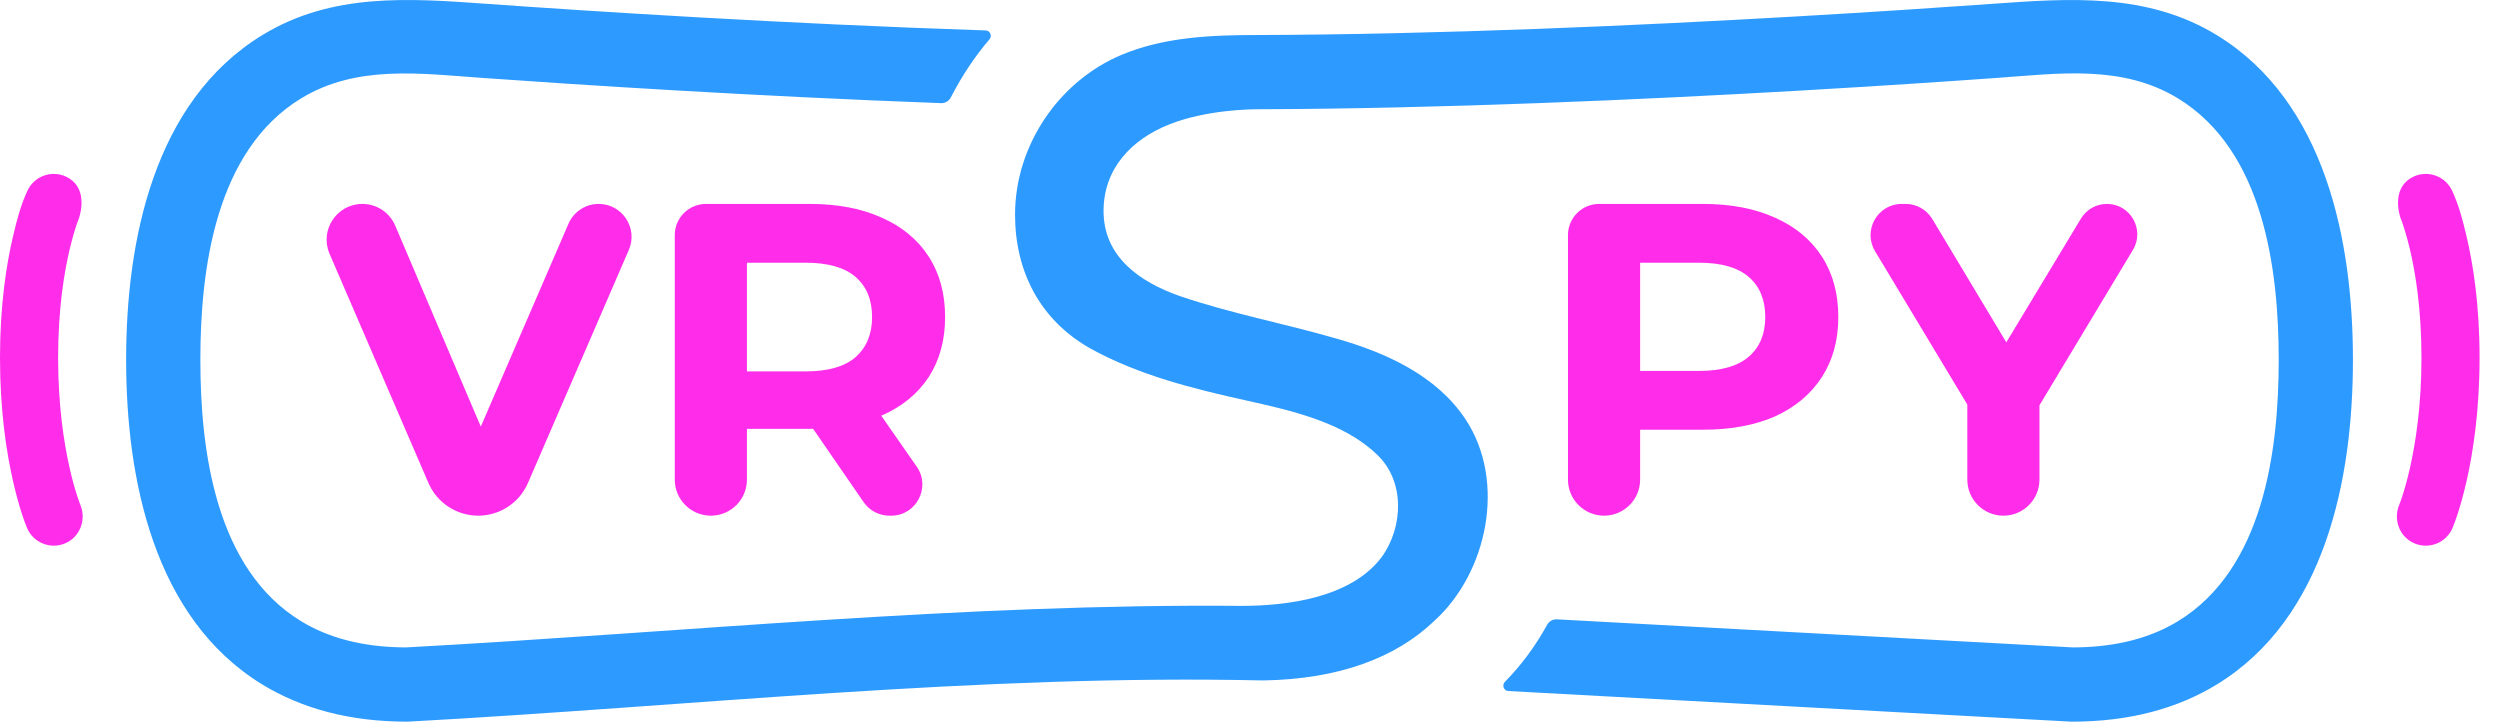
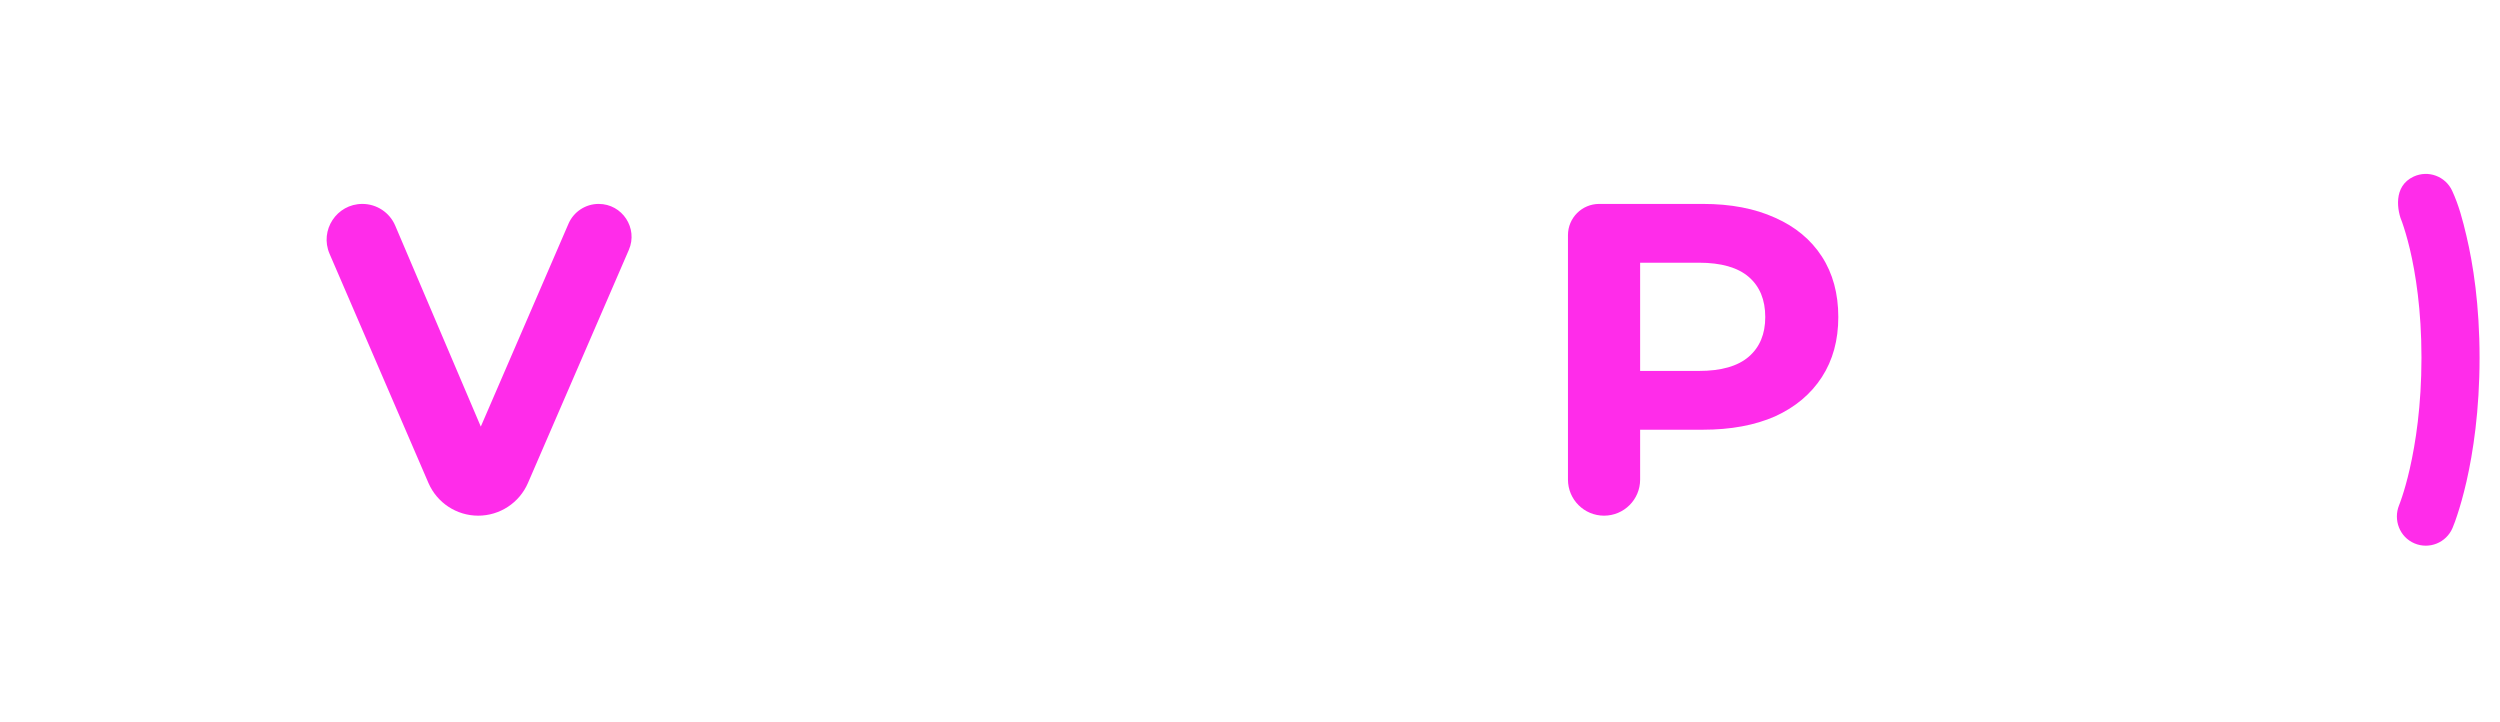
<svg xmlns="http://www.w3.org/2000/svg" width="97" height="28" viewBox="0 0 97 28" fill="none">
-   <path d="M38.246 1.181C38.418 1.187 38.505 1.394 38.393 1.524C37.84 2.17 37.336 2.917 36.891 3.78C36.819 3.92 36.672 4.008 36.515 4.002C29.186 3.73 22.417 3.288 18.684 3.021C16.307 2.852 13.831 2.507 11.683 3.817C8.363 5.841 7.774 10.432 7.774 13.96C7.774 17.488 8.363 22.079 11.683 24.103C12.682 24.712 13.995 25.114 15.751 25.12C26.521 24.534 37.388 23.41 48.181 23.508C49.994 23.508 52.436 23.179 53.613 21.61C54.457 20.437 54.521 18.64 53.403 17.615C52.112 16.38 50.08 15.922 48.391 15.547C46.292 15.081 44.188 14.562 42.293 13.514C40.353 12.413 39.384 10.532 39.384 8.327C39.384 5.661 41.066 3.152 43.531 2.122C45.177 1.435 47.015 1.359 48.776 1.359C55.843 1.338 63.582 0.991 69.63 0.642C72.749 0.463 75.414 0.283 77.299 0.149C80.301 -0.066 83.304 -0.288 86.005 1.358C90.235 3.938 91.294 9.364 91.294 13.96C91.294 18.556 90.235 23.982 86.005 26.562C84.487 27.487 82.628 28 80.399 28H80.36L58.523 26.812C58.346 26.802 58.266 26.584 58.389 26.458C59.025 25.808 59.575 25.069 60.028 24.244C60.104 24.106 60.251 24.021 60.408 24.03L80.437 25.12C82.193 25.114 83.506 24.712 84.505 24.103C87.825 22.079 88.414 17.488 88.414 13.96C88.414 10.432 87.825 5.841 84.505 3.817C82.345 2.499 79.893 2.851 77.504 3.021C75.609 3.157 72.93 3.337 69.796 3.518C63.724 3.867 55.922 4.218 48.776 4.239C48.499 4.24 46.795 4.263 45.377 4.823C43.907 5.403 42.818 6.54 42.818 8.187C42.818 9.965 44.223 10.941 45.762 11.482C47.748 12.161 49.812 12.547 51.825 13.129C53.746 13.672 55.74 14.56 56.872 16.283C58.448 18.68 57.721 22.215 55.649 24.092C54.171 25.512 51.952 26.357 49.004 26.401C37.93 26.155 26.873 27.399 15.828 28H15.789C13.56 28 11.701 27.487 10.184 26.562C5.953 23.982 4.894 18.556 4.894 13.96C4.894 9.364 5.953 3.938 10.184 1.358C12.889 -0.291 15.883 -0.066 18.89 0.149C22.88 0.434 30.37 0.92 38.246 1.181Z" fill="#2C9AFF" />
-   <path d="M1.062 7.405C1.322 6.839 1.991 6.591 2.557 6.851C3.373 7.228 3.193 8.197 3.001 8.635C2.923 8.857 2.814 9.203 2.704 9.669C2.483 10.601 2.255 12.014 2.255 13.88C2.255 15.745 2.483 17.202 2.706 18.18C2.817 18.669 2.927 19.038 3.007 19.279C3.066 19.459 3.109 19.567 3.121 19.598C3.354 20.169 3.104 20.837 2.528 21.082C1.956 21.326 1.293 21.059 1.049 20.486C0.98 20.323 0.922 20.154 0.866 19.986C0.766 19.682 0.636 19.244 0.508 18.681C0.251 17.555 0 15.93 0 13.88C0 11.829 0.251 10.241 0.51 9.149C0.656 8.53 0.802 7.971 1.062 7.405Z" fill="#FF2CEA" />
  <path d="M18.554 20.008C17.715 20.008 16.956 19.509 16.623 18.738L12.787 9.848C12.393 8.933 13.063 7.912 14.06 7.912C14.616 7.912 15.118 8.244 15.335 8.755L18.655 16.552L22.057 8.682C22.259 8.215 22.719 7.912 23.228 7.912C24.146 7.912 24.764 8.853 24.399 9.696L20.484 18.741C20.151 19.51 19.393 20.008 18.554 20.008Z" fill="#FF2CEA" />
-   <path fill-rule="evenodd" clip-rule="evenodd" d="M27.581 20.008C26.808 20.008 26.181 19.382 26.181 18.609V9.123C26.181 8.454 26.724 7.912 27.392 7.912H31.417C32.5 7.912 33.433 8.091 34.217 8.448C35 8.794 35.605 9.295 36.031 9.951C36.457 10.608 36.67 11.391 36.67 12.302C36.67 13.2 36.457 13.978 36.031 14.634C35.605 15.279 35 15.775 34.217 16.12L34.193 16.131L35.569 18.105C36.128 18.908 35.554 20.008 34.576 20.008H34.507C34.109 20.008 33.736 19.812 33.51 19.485L31.549 16.638C31.505 16.639 31.461 16.639 31.417 16.639H28.981V18.609C28.981 19.382 28.354 20.008 27.581 20.008ZM31.262 14.41C32.126 14.41 32.771 14.225 33.197 13.857C33.623 13.476 33.837 12.958 33.837 12.302C33.837 11.633 33.623 11.115 33.197 10.746C32.771 10.378 32.126 10.193 31.262 10.193H28.981V14.41H31.262Z" fill="#FF2CEA" />
  <path fill-rule="evenodd" clip-rule="evenodd" d="M62.237 20.008C61.464 20.008 60.837 19.382 60.837 18.609V9.123C60.837 8.454 61.379 7.912 62.048 7.912H66.073C67.156 7.912 68.089 8.091 68.873 8.448C69.656 8.794 70.261 9.295 70.687 9.951C71.113 10.608 71.326 11.391 71.326 12.302C71.326 13.2 71.113 13.978 70.687 14.634C70.261 15.291 69.656 15.798 68.873 16.155C68.089 16.5 67.156 16.673 66.073 16.673H63.637V18.609C63.637 19.382 63.01 20.008 62.237 20.008ZM65.918 10.193C66.782 10.193 67.427 10.378 67.853 10.746C68.279 11.115 68.492 11.633 68.492 12.302C68.492 12.958 68.279 13.471 67.853 13.839C67.427 14.208 66.782 14.392 65.918 14.392H63.637V10.193H65.918Z" fill="#FF2CEA" />
-   <path d="M77.731 20.008C76.958 20.008 76.332 19.382 76.332 18.609V15.697L72.752 9.747C72.267 8.94 72.848 7.912 73.79 7.912H73.936C74.361 7.912 74.755 8.135 74.974 8.5L77.845 13.282L80.74 8.482C80.953 8.128 81.336 7.912 81.748 7.912C82.664 7.912 83.23 8.912 82.757 9.697L79.131 15.726V18.609C79.131 19.382 78.504 20.008 77.731 20.008Z" fill="#FF2CEA" />
  <path d="M93.651 6.851C94.216 6.591 94.886 6.839 95.145 7.405C95.405 7.971 95.551 8.53 95.697 9.149C95.956 10.241 96.207 11.829 96.207 13.88C96.207 15.93 95.956 17.555 95.7 18.681C95.571 19.244 95.442 19.682 95.341 19.986C95.286 20.154 95.228 20.323 95.158 20.486C94.914 21.059 94.252 21.326 93.679 21.082C93.103 20.837 92.853 20.169 93.086 19.598C93.099 19.567 93.141 19.459 93.2 19.279C93.28 19.038 93.39 18.669 93.501 18.18C93.724 17.202 93.953 15.745 93.953 13.88C93.953 12.014 93.724 10.601 93.504 9.669C93.393 9.203 93.284 8.857 93.207 8.635C93.014 8.197 92.834 7.228 93.651 6.851Z" fill="#FF2CEA" />
</svg>